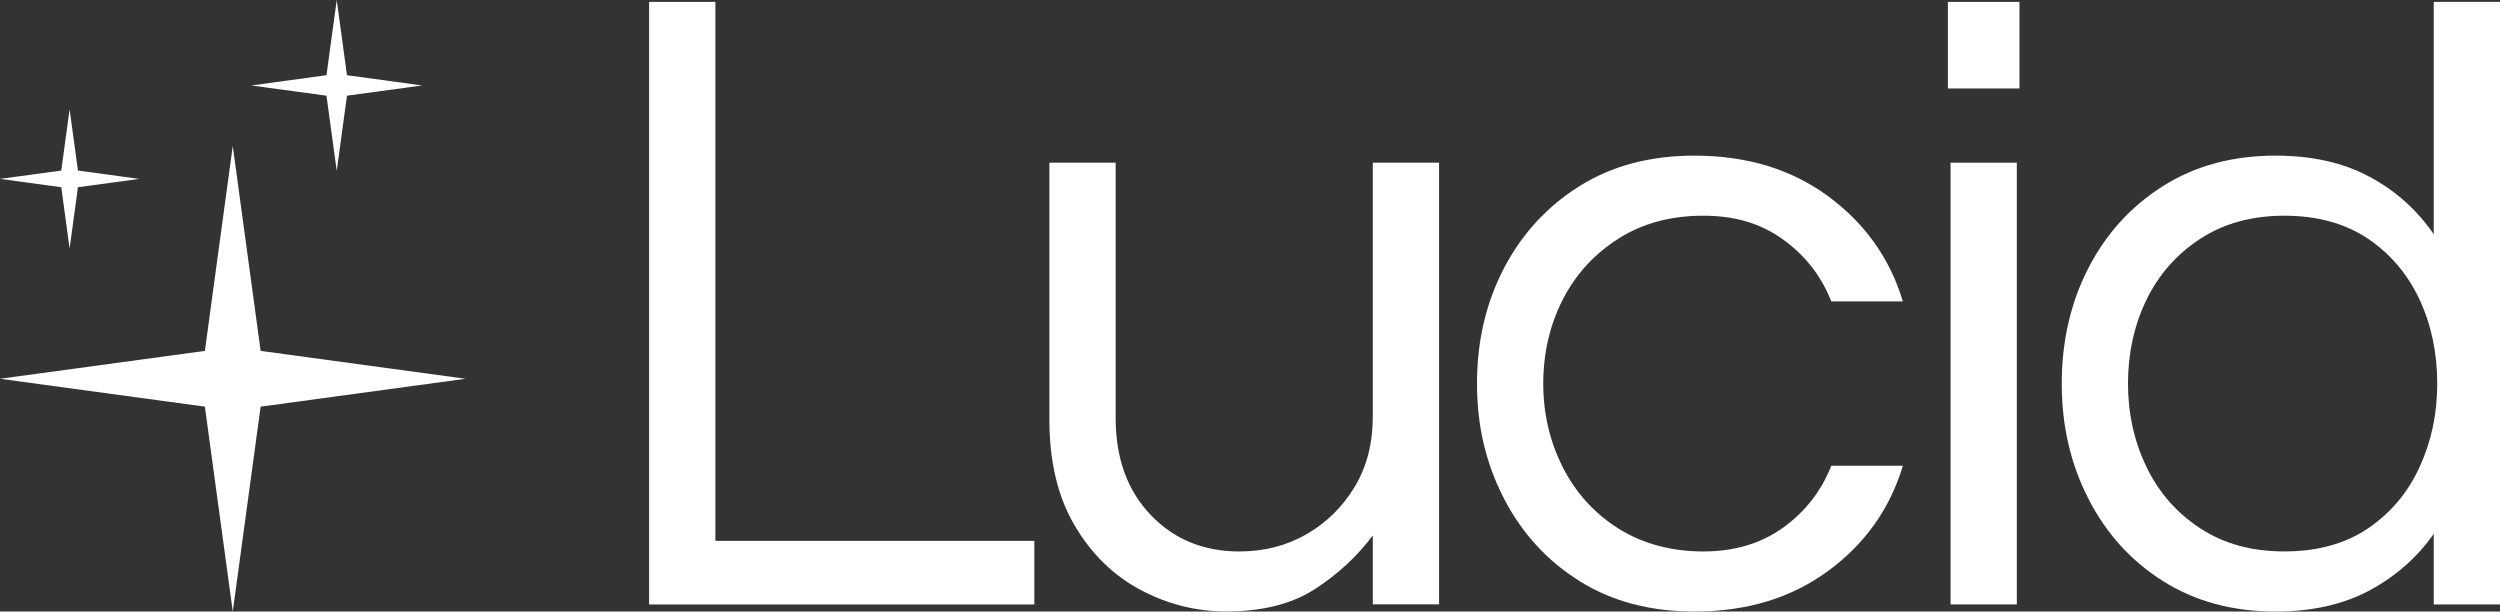
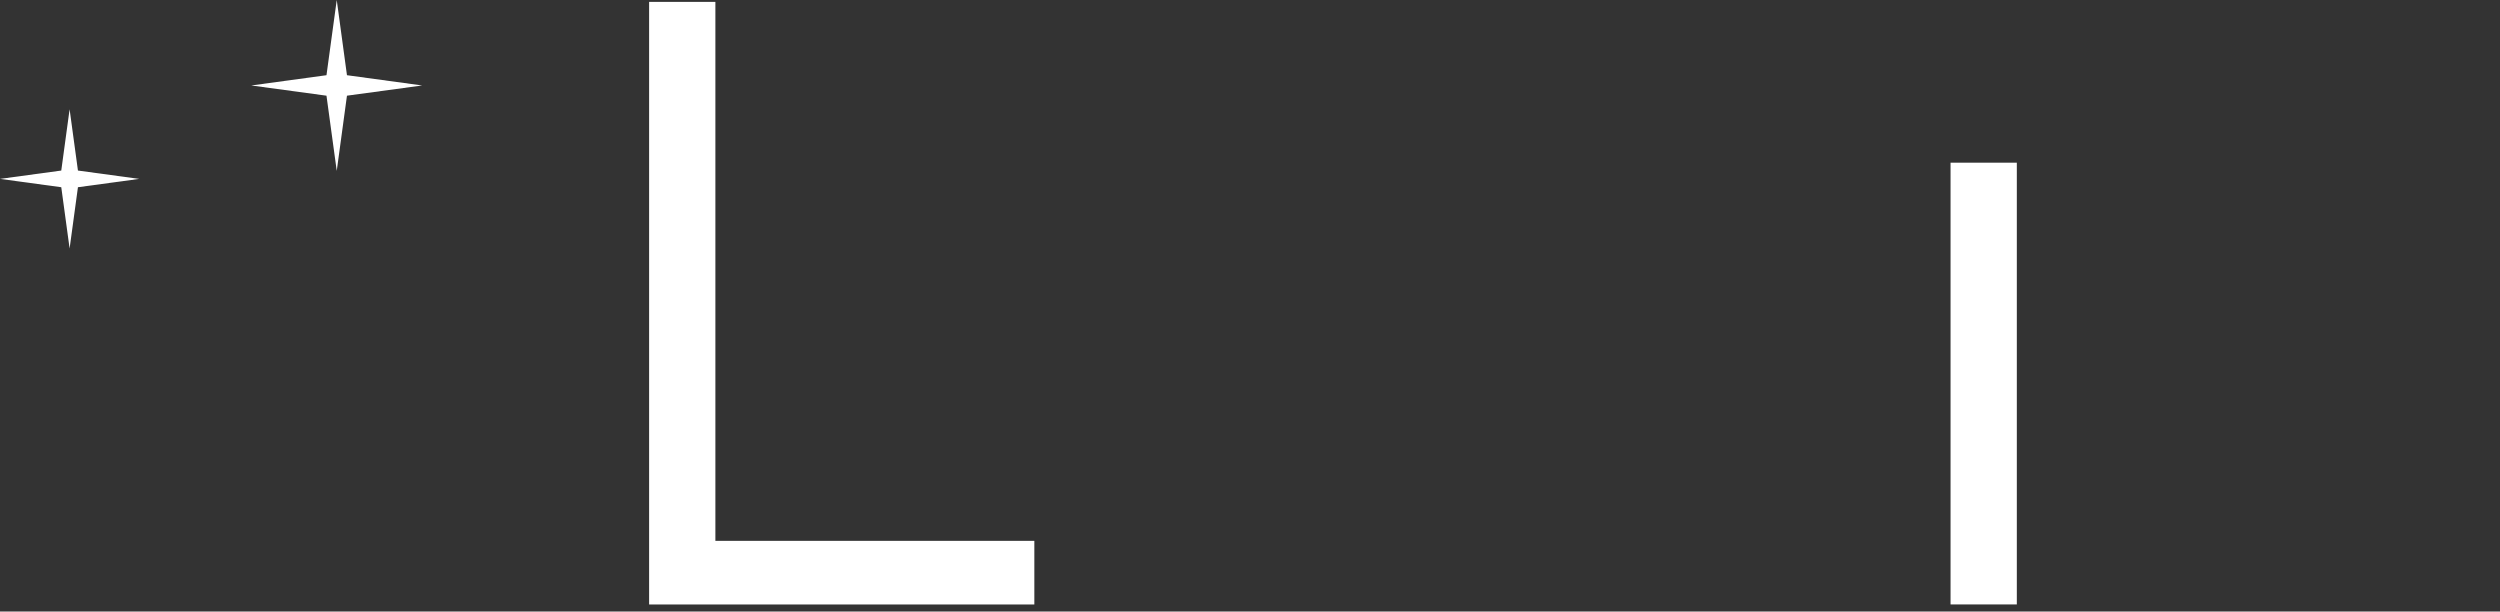
<svg xmlns="http://www.w3.org/2000/svg" id="Ebene_2" data-name="Ebene 2" viewBox="0 0 584.72 143.03">
  <rect x="0" y="0" width="584.72" height="143.03" fill="#333333" stroke="none" />
  <defs>
    <style>
      .cls-1 {
        fill: #fff;
        stroke-width: 0px;
      }
    </style>
  </defs>
  <g id="Logo">
    <g>
      <g>
        <polygon class="cls-1" points="167.32 .44 151.82 .44 151.82 141.38 241.92 141.38 241.92 126.5 167.32 126.5 167.32 .44" />
-         <path class="cls-1" d="M321.07,97.57c0,6.2-1.42,11.64-4.24,16.32-2.83,4.68-6.58,8.37-11.26,11.06-4.68,2.69-9.92,4.03-15.7,4.03-8.4,0-15.33-2.86-20.77-8.58-5.45-5.72-8.16-13.26-8.16-22.63v-59.72h-15.5v60.13c0,9.78,1.96,18.01,5.89,24.69,3.93,6.68,9.06,11.71,15.4,15.08,6.33,3.38,13.02,5.06,20.04,5.06,8.4,0,15.29-1.72,20.67-5.17,5.37-3.44,9.92-7.65,13.64-12.61v16.12h15.5V38.05h-15.5v59.52Z" />
-         <path class="cls-1" d="M378.52,55.82c5.65-3.58,12.26-5.37,19.84-5.37s13.53,1.86,18.7,5.58c5.17,3.72,8.92,8.54,11.26,14.47h16.74c-3.03-10.05-8.85-18.25-17.46-24.59-8.61-6.34-19.05-9.51-31.31-9.51-10.33,0-19.29,2.38-26.87,7.13-7.58,4.76-13.47,11.16-17.67,19.22-4.21,8.06-6.3,17.05-6.3,26.97s2.1,18.74,6.3,26.86c4.2,8.13,10.09,14.57,17.67,19.32,7.57,4.75,16.53,7.13,26.87,7.13,12.26,0,22.69-3.17,31.31-9.51,8.61-6.33,14.43-14.53,17.46-24.59h-16.74c-2.34,5.93-6.1,10.75-11.26,14.47-5.17,3.72-11.4,5.58-18.7,5.58s-14.19-1.79-19.84-5.37c-5.65-3.58-9.99-8.37-13.02-14.36-3.03-6-4.55-12.5-4.55-19.53s1.51-13.71,4.55-19.63c3.03-5.92,7.37-10.68,13.02-14.26Z" />
        <rect class="cls-1" x="456.21" y="38.05" width="15.5" height="103.32" />
-         <rect class="cls-1" x="455.59" y=".44" width="16.74" height="20.25" />
-         <path class="cls-1" d="M569.22.44v54.35c-3.86-5.65-8.85-10.13-14.98-13.43-6.13-3.31-13.47-4.96-22.01-4.96-10.06,0-18.84,2.38-26.35,7.13-7.51,4.76-13.33,11.16-17.46,19.22-4.13,8.06-6.2,17.05-6.2,26.97s2.06,18.74,6.2,26.86c4.13,8.13,9.95,14.57,17.46,19.32,7.51,4.75,16.29,7.13,26.35,7.13,8.54,0,15.87-1.65,22.01-4.96,6.13-3.31,11.13-7.71,14.98-13.22v16.53h15.5V.44h-15.5ZM565.91,109.24c-2.76,5.99-6.79,10.78-12.09,14.36-5.31,3.58-11.82,5.37-19.53,5.37s-14.12-1.79-19.63-5.37c-5.51-3.58-9.71-8.37-12.61-14.36-2.89-6-4.34-12.5-4.34-19.53s1.45-13.71,4.34-19.63c2.89-5.92,7.1-10.68,12.61-14.26,5.51-3.58,12.05-5.37,19.63-5.37s14.22,1.79,19.53,5.37c5.3,3.58,9.33,8.34,12.09,14.26,2.75,5.92,4.13,12.47,4.13,19.63s-1.38,13.53-4.13,19.53Z" />
      </g>
      <g>
-         <polygon class="cls-1" points="60.96 82.07 54.44 34.15 47.92 82.07 0 88.59 47.92 95.11 54.44 143.03 60.96 95.11 108.88 88.59 60.96 82.07" />
        <polygon class="cls-1" points="78.76 39.97 81.15 22.38 98.74 19.99 81.15 17.59 78.76 0 76.36 17.59 58.77 19.99 76.36 22.38 78.76 39.97" />
        <polygon class="cls-1" points="16.28 58.12 18.23 43.79 32.56 41.84 18.23 39.89 16.28 25.56 14.33 39.89 0 41.84 14.33 43.79 16.28 58.12" />
      </g>
    </g>
  </g>
</svg>